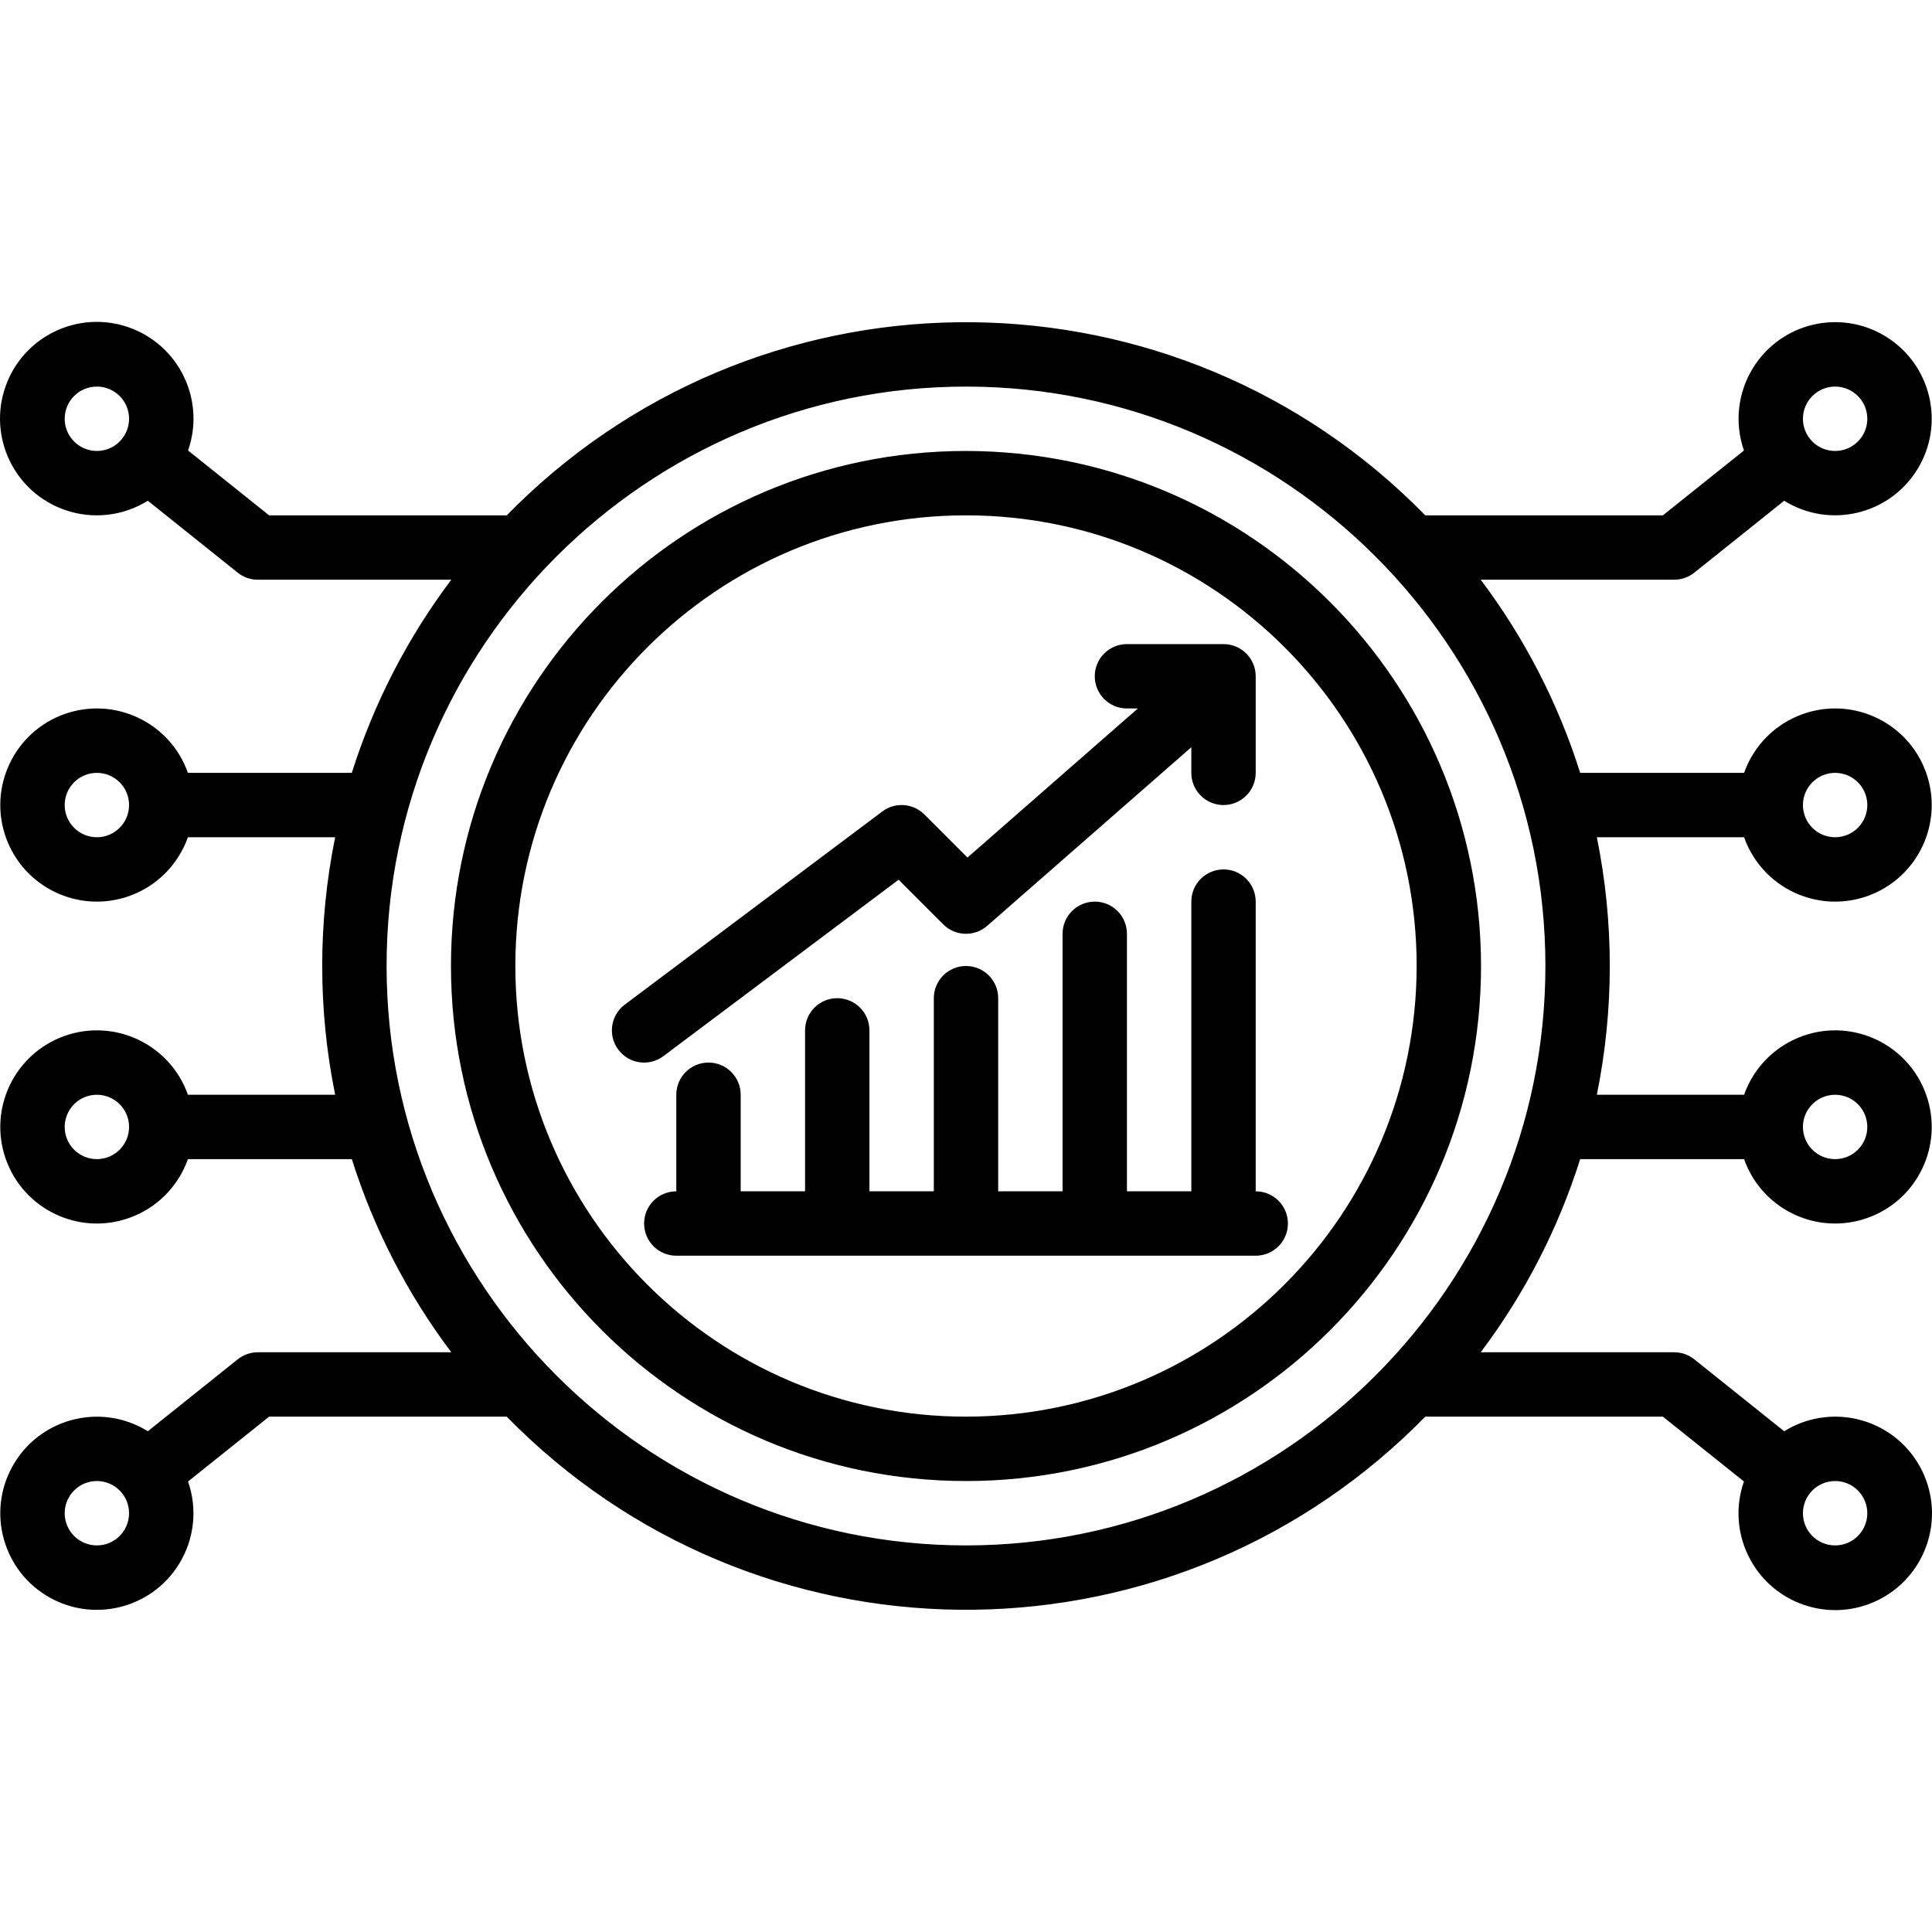
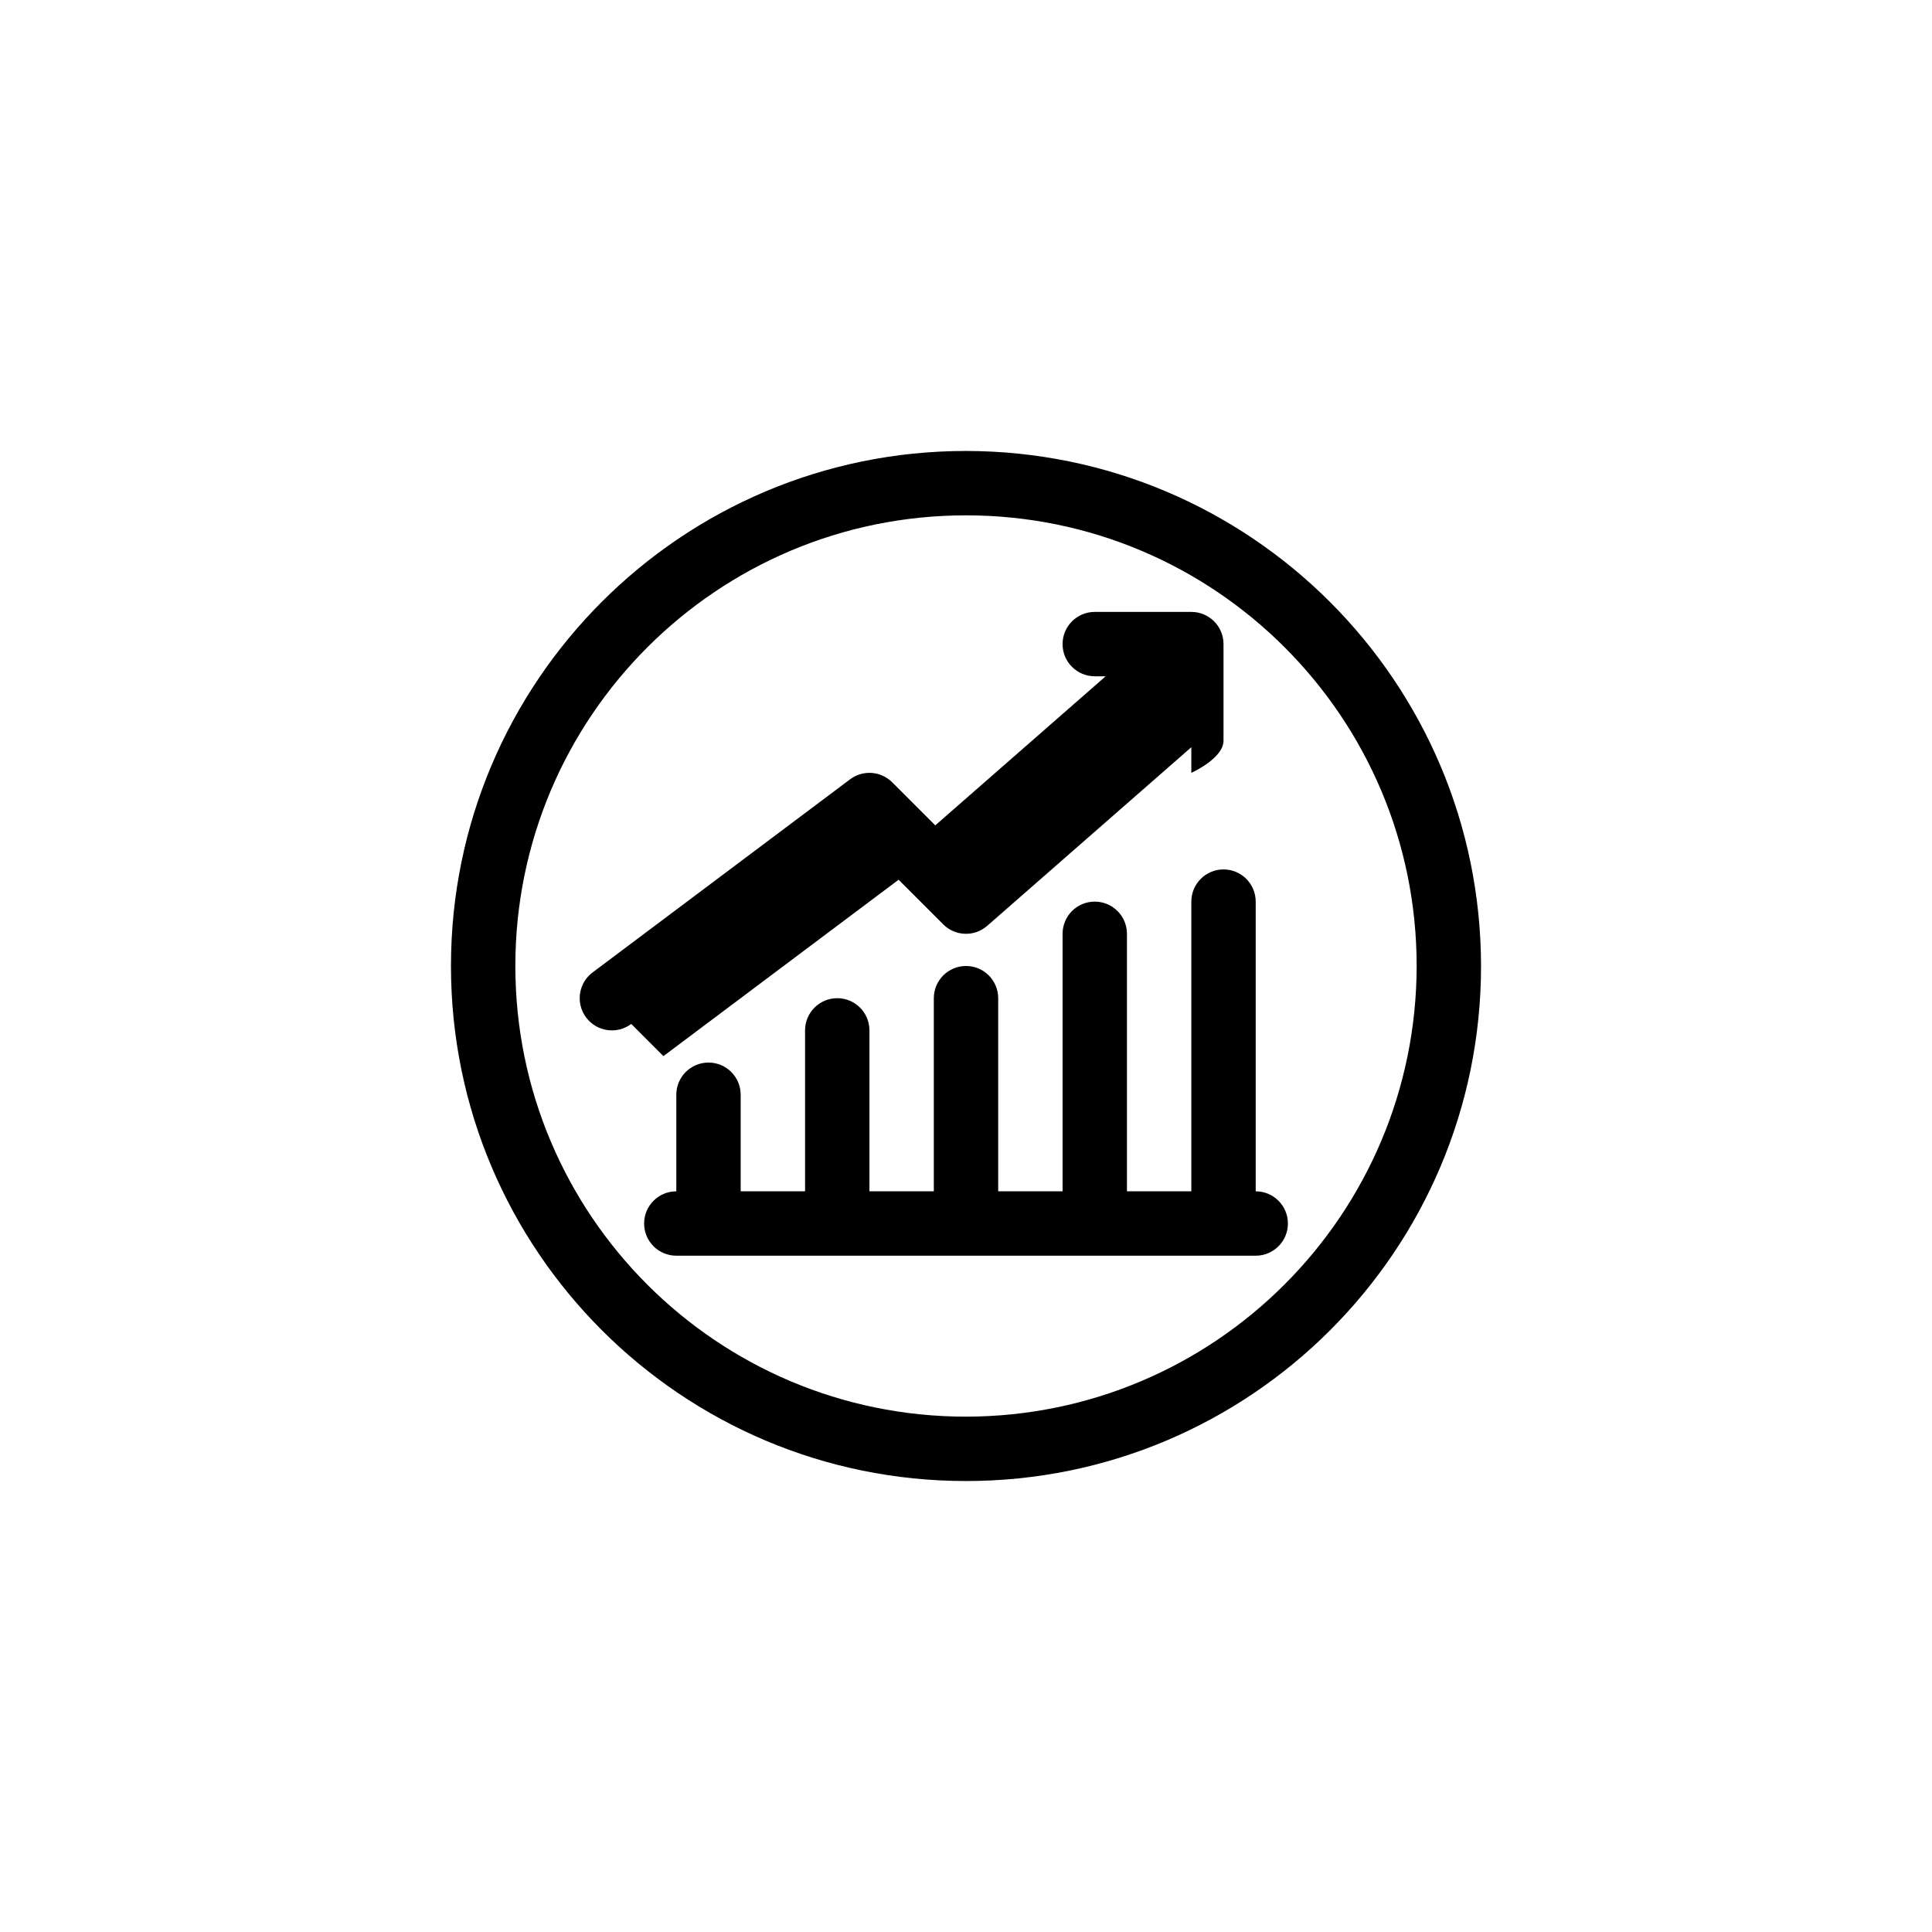
<svg xmlns="http://www.w3.org/2000/svg" id="Capa_1" height="512" viewBox="0 0 480.154 480.154" width="512">
  <g>
    <g id="outline_33_">
-       <path d="m416.077 144.076c1.817.001 3.581-.618 5-1.753l22.341-17.872c11.26 6.994 26.057 3.535 33.05-7.724s3.535-26.057-7.724-33.05c-11.26-6.994-26.057-3.535-33.05 7.724-3.825 6.158-4.661 13.716-2.276 20.561l-20.148 16.114h-59.05c-61.699-63.039-162.819-64.126-225.858-2.428-.818.801-1.627 1.61-2.428 2.428h-59.05l-20.144-16.115c4.375-12.534-2.239-26.242-14.773-30.617s-26.242 2.239-30.617 14.773 2.239 26.242 14.773 30.617c6.864 2.396 14.444 1.557 20.617-2.283l22.337 17.872c1.419 1.135 3.183 1.754 5 1.753h48.081c-10.905 14.481-19.266 30.713-24.722 48h-40.735c-4.418-12.497-18.131-19.046-30.627-14.627-12.497 4.418-19.046 18.131-14.627 30.627s18.131 19.046 30.627 14.627c6.835-2.416 12.211-7.793 14.627-14.627h36.593c-4.289 21.118-4.289 42.882 0 64h-36.593c-4.418-12.497-18.131-19.046-30.627-14.627s-19.046 18.131-14.627 30.627 18.131 19.046 30.627 14.627c6.835-2.416 12.211-7.793 14.627-14.627h40.735c5.456 17.287 13.817 33.519 24.722 48h-48.081c-1.817-.001-3.581.618-5 1.753l-22.34 17.872c-11.26-6.994-26.057-3.536-33.051 7.724-6.994 11.26-3.536 26.057 7.724 33.051s26.057 3.536 33.051-7.724c3.825-6.158 4.662-13.715 2.276-20.561l20.147-16.115h59.05c61.699 63.039 162.819 64.126 225.858 2.428.818-.801 1.627-1.61 2.428-2.428h59.05l20.144 16.114c-4.376 12.534 2.237 26.243 14.771 30.62 12.534 4.376 26.243-2.237 30.62-14.771s-2.237-26.243-14.771-30.62c-6.865-2.397-14.445-1.558-20.62 2.282l-22.337-17.872c-1.419-1.135-3.183-1.754-5-1.753h-48.081c10.905-14.481 19.266-30.713 24.722-48h40.735c4.418 12.497 18.131 19.046 30.627 14.627 12.497-4.418 19.046-18.131 14.627-30.627-4.418-12.497-18.131-19.046-30.627-14.627-6.835 2.416-12.211 7.793-14.627 14.627h-36.593c4.289-21.118 4.289-42.882 0-64h36.593c4.418 12.497 18.131 19.046 30.627 14.627 12.497-4.418 19.046-18.131 14.627-30.627-4.418-12.497-18.131-19.046-30.627-14.627-6.835 2.416-12.211 7.793-14.627 14.627h-40.735c-5.456-17.287-13.817-33.519-24.722-48zm40-48c4.418 0 8 3.582 8 8s-3.582 8-8 8-8-3.582-8-8c.005-4.416 3.583-7.995 8-8zm-440 8c0-4.418 3.582-8 8-8s8 3.582 8 8-3.582 8-8 8c-4.417-.005-7.996-3.584-8-8zm8 280c-4.418 0-8-3.582-8-8s3.582-8 8-8 8 3.582 8 8c-.005 4.416-3.584 7.995-8 8zm432-16c4.418 0 8 3.582 8 8s-3.582 8-8 8-8-3.582-8-8c.005-4.416 3.583-7.995 8-8zm-432-160c-4.418 0-8-3.582-8-8s3.582-8 8-8 8 3.582 8 8c-.005 4.416-3.584 7.995-8 8zm0 80c-4.418 0-8-3.582-8-8s3.582-8 8-8 8 3.582 8 8c-.005 4.416-3.584 7.995-8 8zm432-16c4.418 0 8 3.582 8 8s-3.582 8-8 8-8-3.582-8-8c.005-4.416 3.583-7.995 8-8zm0-80c4.418 0 8 3.582 8 8s-3.582 8-8 8-8-3.582-8-8c.005-4.416 3.583-7.995 8-8zm-216 192c-79.4 0-144-64.6-144-144s64.6-144 144-144 144 64.6 144 144-64.6 144-144 144z" />
      <path d="m240.077 112.076c-70.692 0-128 57.308-128 128s57.308 128 128 128 128-57.308 128-128c-.08-70.659-57.341-127.92-128-128zm0 240c-61.856 0-112-50.144-112-112s50.144-112 112-112 112 50.144 112 112c-.07 61.827-50.174 111.93-112 112z" />
-       <path d="m164.877 262.476 58.449-43.837 11.094 11.094c2.978 2.978 7.755 3.137 10.925.364l50.732-44.392v6.371c0 4.418 3.582 8 8 8s8-3.582 8-8v-24c0-4.418-3.582-8-8-8h-24c-4.418 0-8 3.582-8 8s3.582 8 8 8h2.708l-42.344 37.051-10.707-10.708c-2.815-2.815-7.272-3.132-10.457-.743l-64 48c-3.537 2.648-4.258 7.662-1.61 11.199s7.662 4.258 11.199 1.61c.003-.003.007-.006.011-.009z" />
+       <path d="m164.877 262.476 58.449-43.837 11.094 11.094c2.978 2.978 7.755 3.137 10.925.364l50.732-44.392v6.371s8-3.582 8-8v-24c0-4.418-3.582-8-8-8h-24c-4.418 0-8 3.582-8 8s3.582 8 8 8h2.708l-42.344 37.051-10.707-10.708c-2.815-2.815-7.272-3.132-10.457-.743l-64 48c-3.537 2.648-4.258 7.662-1.61 11.199s7.662 4.258 11.199 1.61c.003-.003.007-.006.011-.009z" />
      <path d="m312.077 296.076v-72c0-4.418-3.582-8-8-8s-8 3.582-8 8v72h-16v-64c0-4.418-3.582-8-8-8s-8 3.582-8 8v64h-16v-48c0-4.418-3.582-8-8-8s-8 3.582-8 8v48h-16v-40c0-4.418-3.582-8-8-8s-8 3.582-8 8v40h-16v-24c0-4.418-3.582-8-8-8s-8 3.582-8 8v24c-4.418 0-8 3.582-8 8s3.582 8 8 8h144c4.418 0 8-3.582 8-8s-3.582-8-8-8z" />
    </g>
  </g>
</svg>